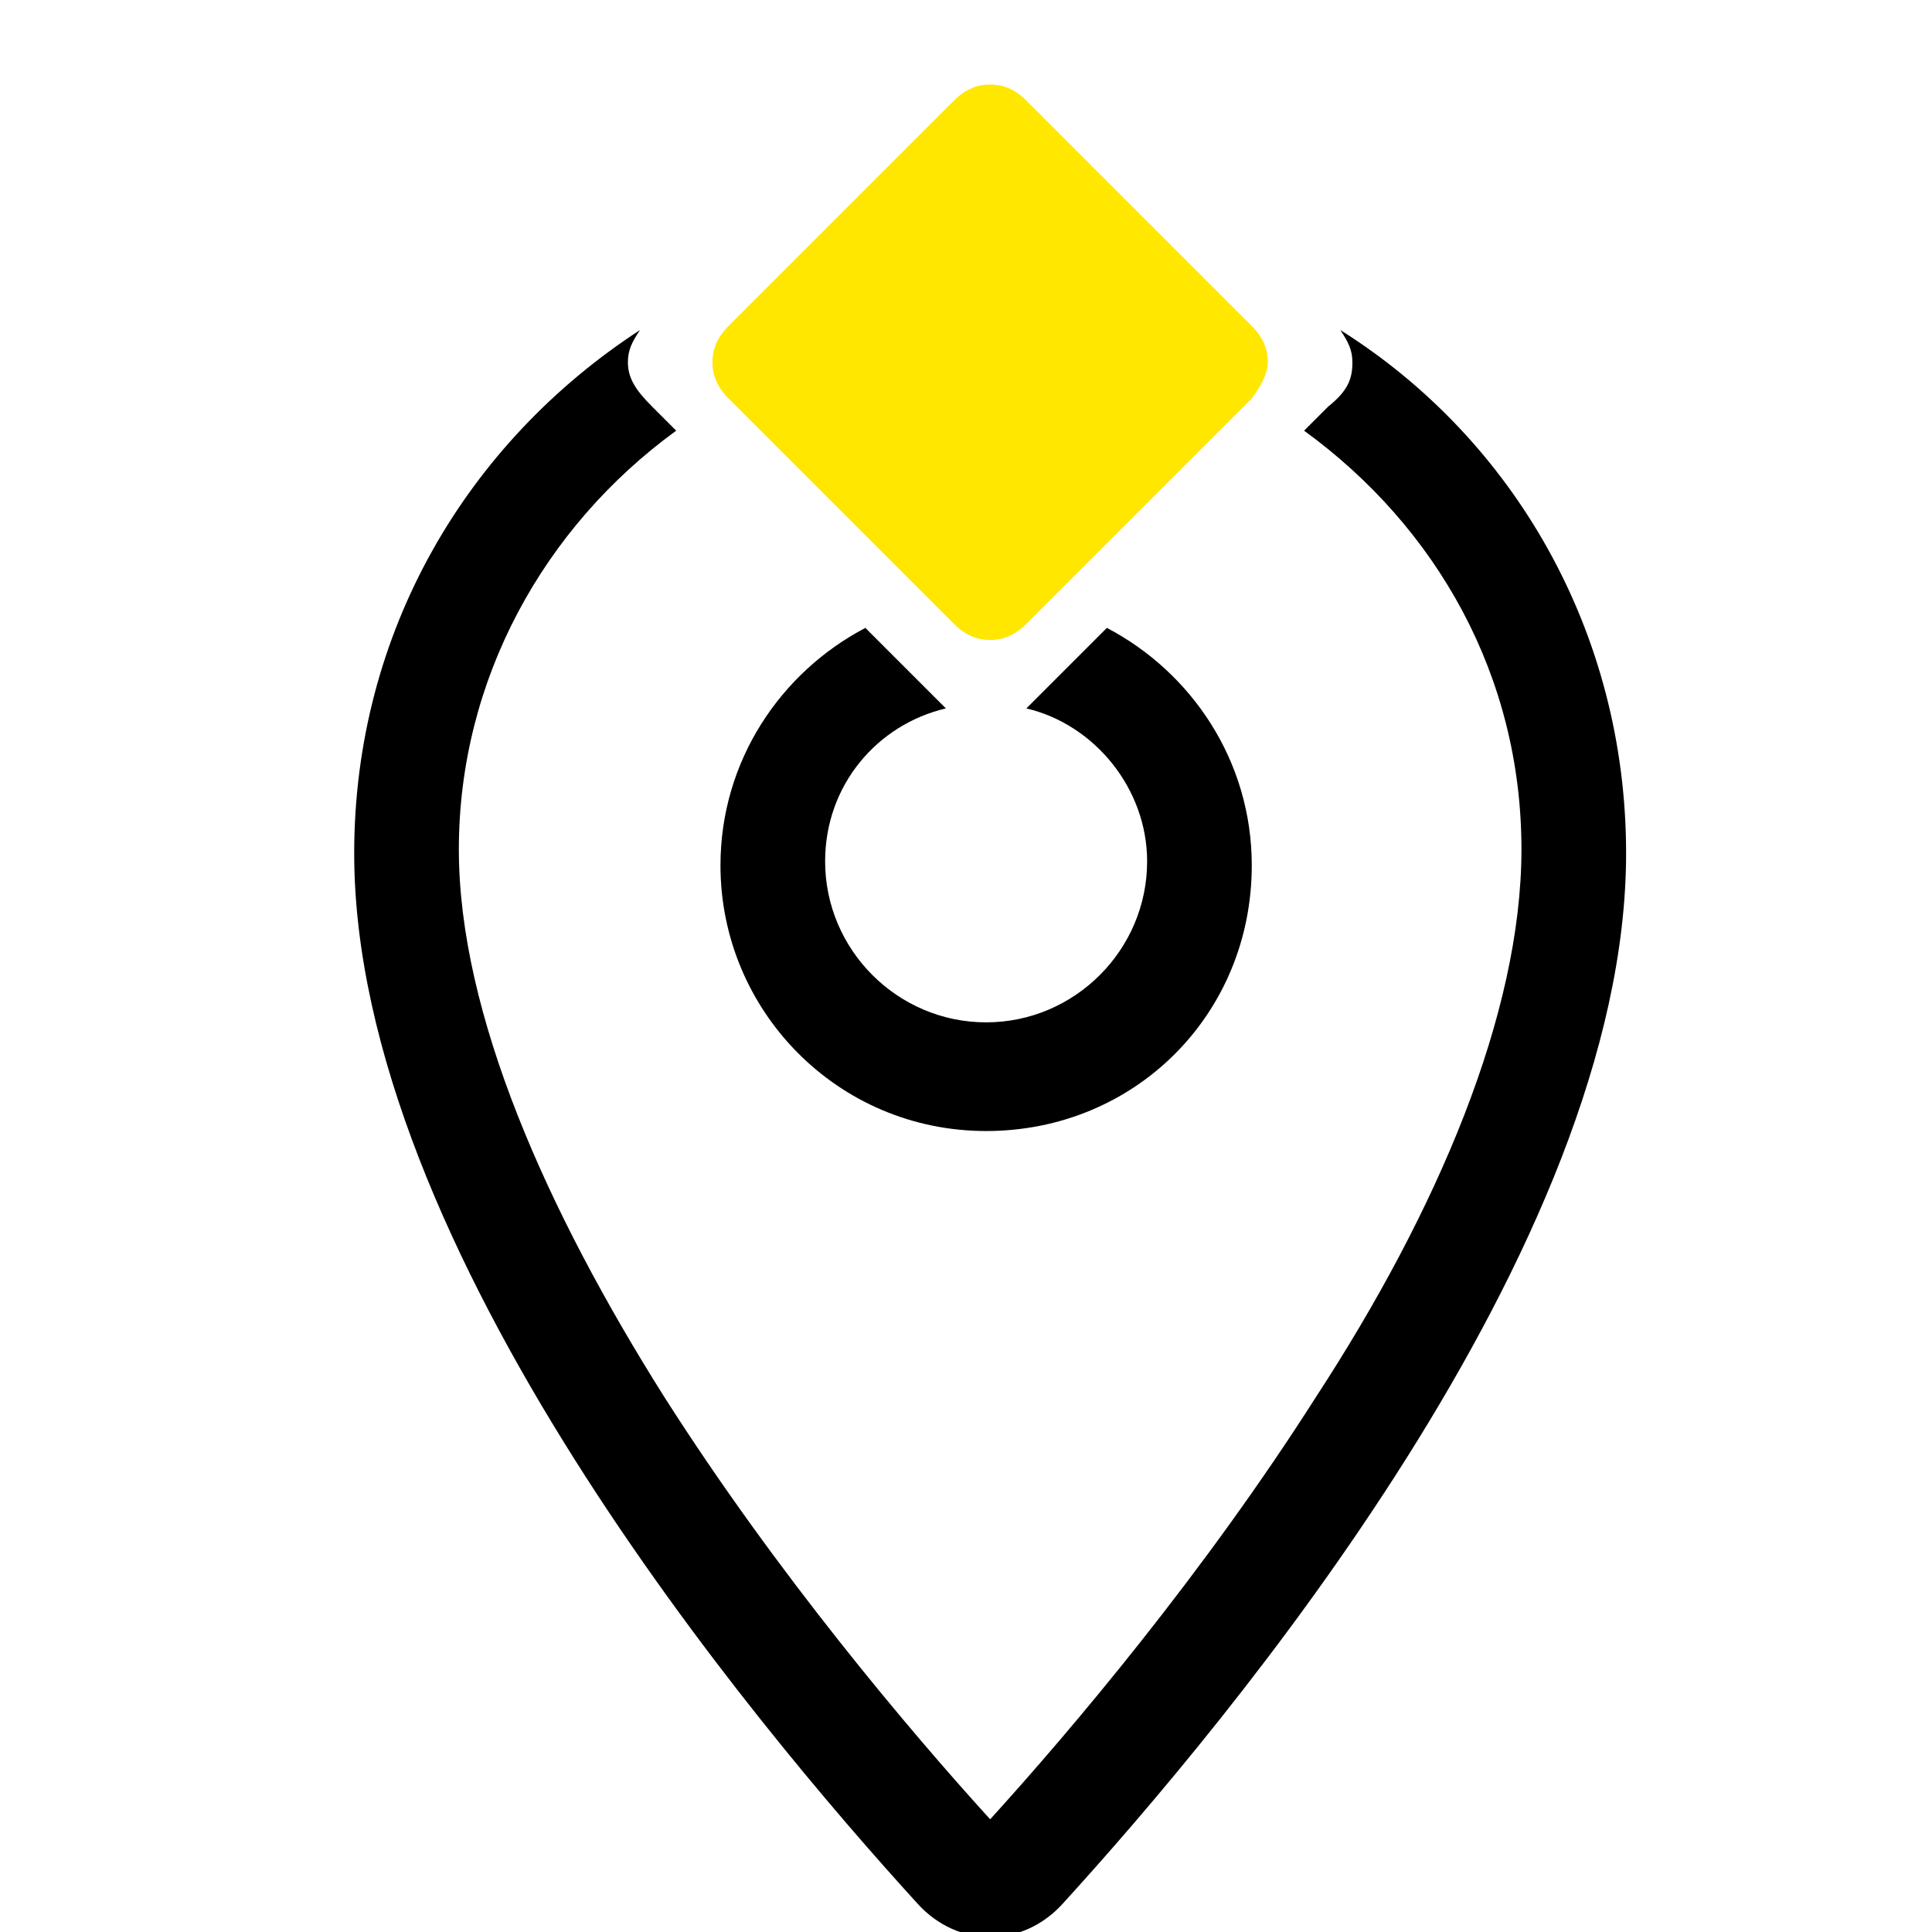
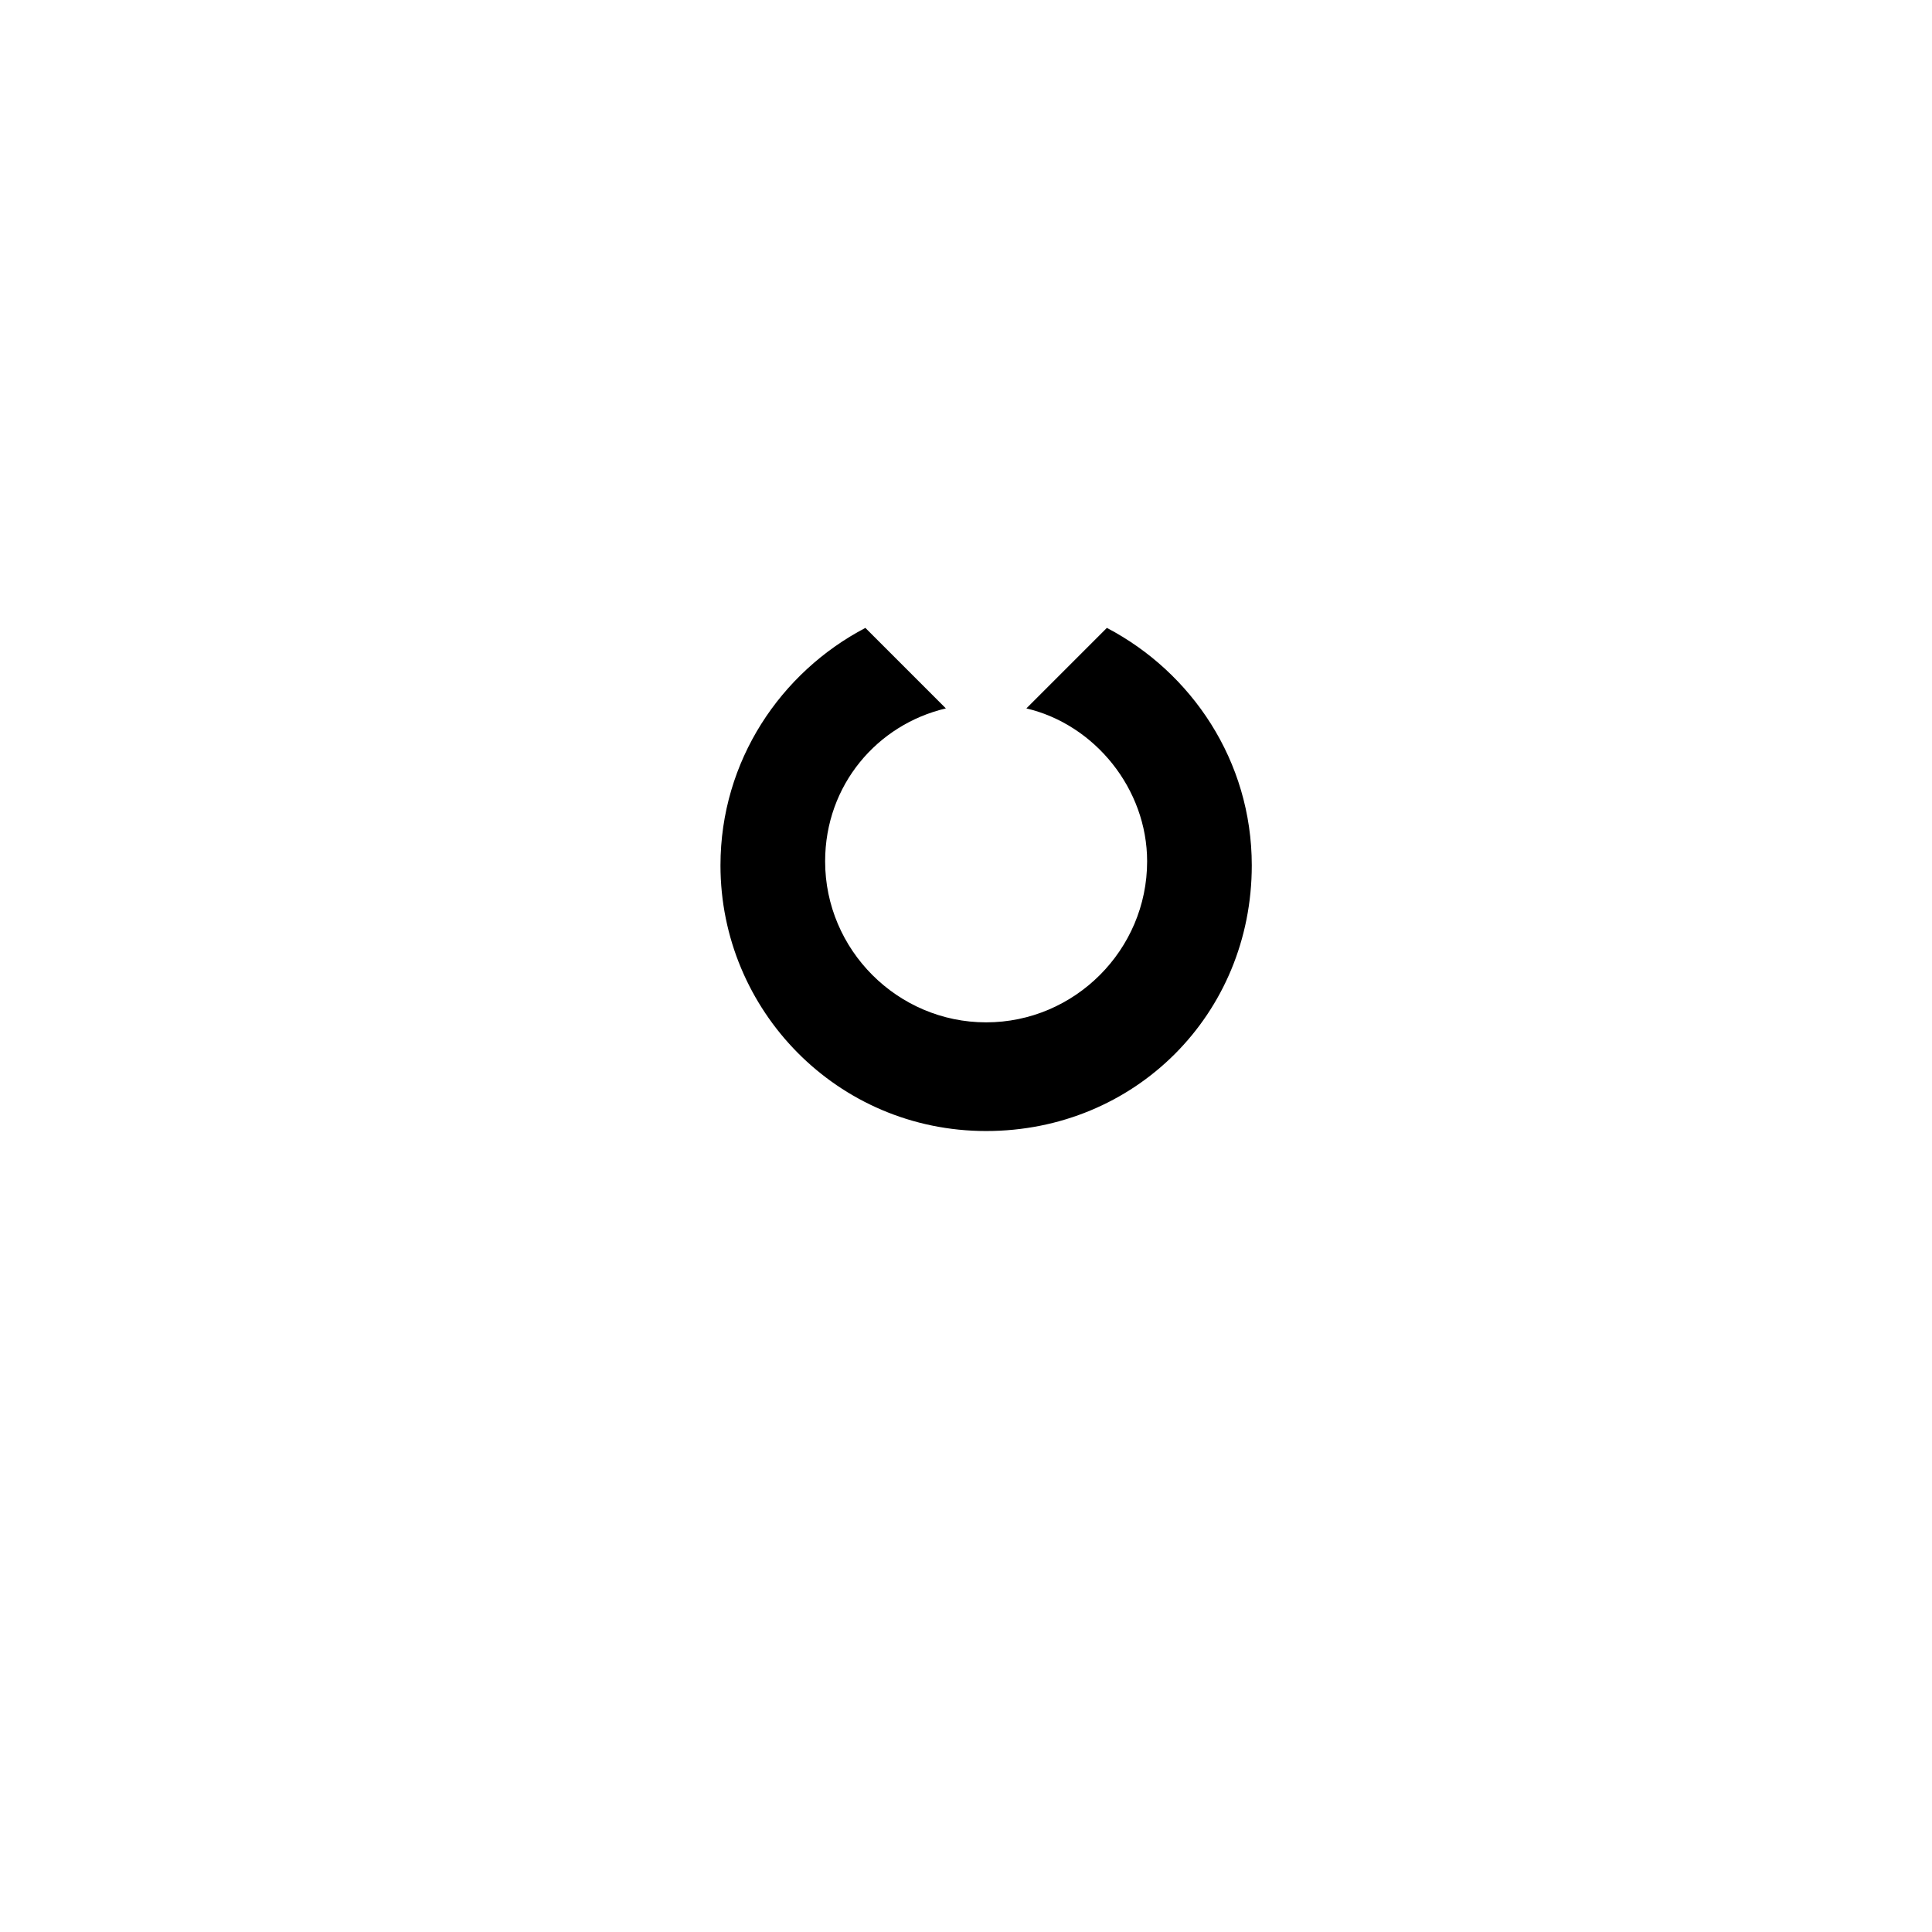
<svg xmlns="http://www.w3.org/2000/svg" version="1.1" x="0px" y="0px" viewBox="0 0 48 48" style="enable-background:new 0 0 48 48;" xml:space="preserve">
  <style type="text/css">
	.st0{display:none;}
	.st1{display:inline;fill:#FFFFFF;enable-background:new    ;}
	.st2{display:inline;fill:#FFE700;enable-background:new    ;}
	.st3{fill:#FFE700;enable-background:new    ;}
</style>
  <g id="Ebene_2" class="st0">
-     <path class="st1" d="M15.9,27.4c0-0.4-0.1-0.7-0.6-1.1L8,19c-0.4-0.4-0.8-0.6-1.1-0.6c-0.4,0-0.7,0.1-1.2,0.6l-7.3,7.3   c-0.4,0.4-0.6,0.8-0.6,1.1c0,0.4,0.1,0.7,0.6,1.1l7.3,7.3c0.4,0.4,0.8,0.6,1.2,0.6c0.4,0,0.7-0.1,1.1-0.6l7.3-7.3   C15.7,28.1,15.9,27.7,15.9,27.4" />
    <path class="st2" d="M13.8,27.4c0-0.3-0.1-0.6-0.4-0.9l-5.6-5.6c-0.3-0.3-0.6-0.4-0.9-0.4c-0.3,0-0.6,0.1-0.9,0.4l-5.6,5.6   C0.1,26.8,0,27.1,0,27.4c0,0.3,0.1,0.6,0.4,0.9L6,33.8c0.3,0.3,0.6,0.4,0.9,0.4c0.3,0,0.6-0.1,0.9-0.4l5.6-5.6   C13.7,27.9,13.8,27.7,13.8,27.4" />
  </g>
  <g id="Ebene_4">
    <g id="Ebene_2_Kopie">
      <g>
        <path d="M25.5,17.6c1.7,0.4,3,2,3,3.8c0,2.2-1.8,4-4,4c-2.2,0-4-1.8-4-4c0-1.9,1.3-3.4,3-3.8c-0.1-0.1-0.1-0.1-0.2-0.2l-1.8-1.8     c-2.1,1.1-3.6,3.3-3.6,5.9c0,3.6,2.9,6.6,6.6,6.6s6.6-2.9,6.6-6.6c0-2.6-1.5-4.8-3.6-5.9l-1.8,1.8C25.7,17.4,25.6,17.5,25.5,17.6     z" />
-         <path d="M33.3,8.2c0.2,0.3,0.3,0.5,0.3,0.8c0,0.4-0.1,0.7-0.6,1.1l-0.6,0.6c3.3,2.4,5.4,6.1,5.4,10.4c0,4.1-2.1,9-5.1,13.6     c-2.8,4.4-6.1,8.3-8.1,10.5c-2-2.2-5.3-6.1-8.1-10.5c-2.9-4.6-5.1-9.5-5.1-13.6c0-4.2,2.1-8,5.4-10.4l-0.6-0.6     c-0.4-0.4-0.6-0.7-0.6-1.1c0-0.3,0.1-0.5,0.3-0.8c-4.3,2.8-7.1,7.5-7.1,13c0,9.8,9.9,21.6,14,26.1c1,1.1,2.6,1.1,3.6,0     c4.1-4.5,14-16.3,14-26.1C40.4,15.7,37.6,10.9,33.3,8.2z" />
      </g>
-       <path class="st3" d="M31.5,9c0-0.3-0.1-0.6-0.4-0.9l-5.6-5.6c-0.3-0.3-0.6-0.4-0.9-0.4c-0.3,0-0.6,0.1-0.9,0.4l-5.6,5.6    c-0.3,0.3-0.4,0.6-0.4,0.9c0,0.3,0.1,0.6,0.4,0.9l5.6,5.6c0.3,0.3,0.6,0.4,0.9,0.4c0.3,0,0.6-0.1,0.9-0.4l5.6-5.6    C31.4,9.5,31.5,9.2,31.5,9" />
    </g>
  </g>
</svg>